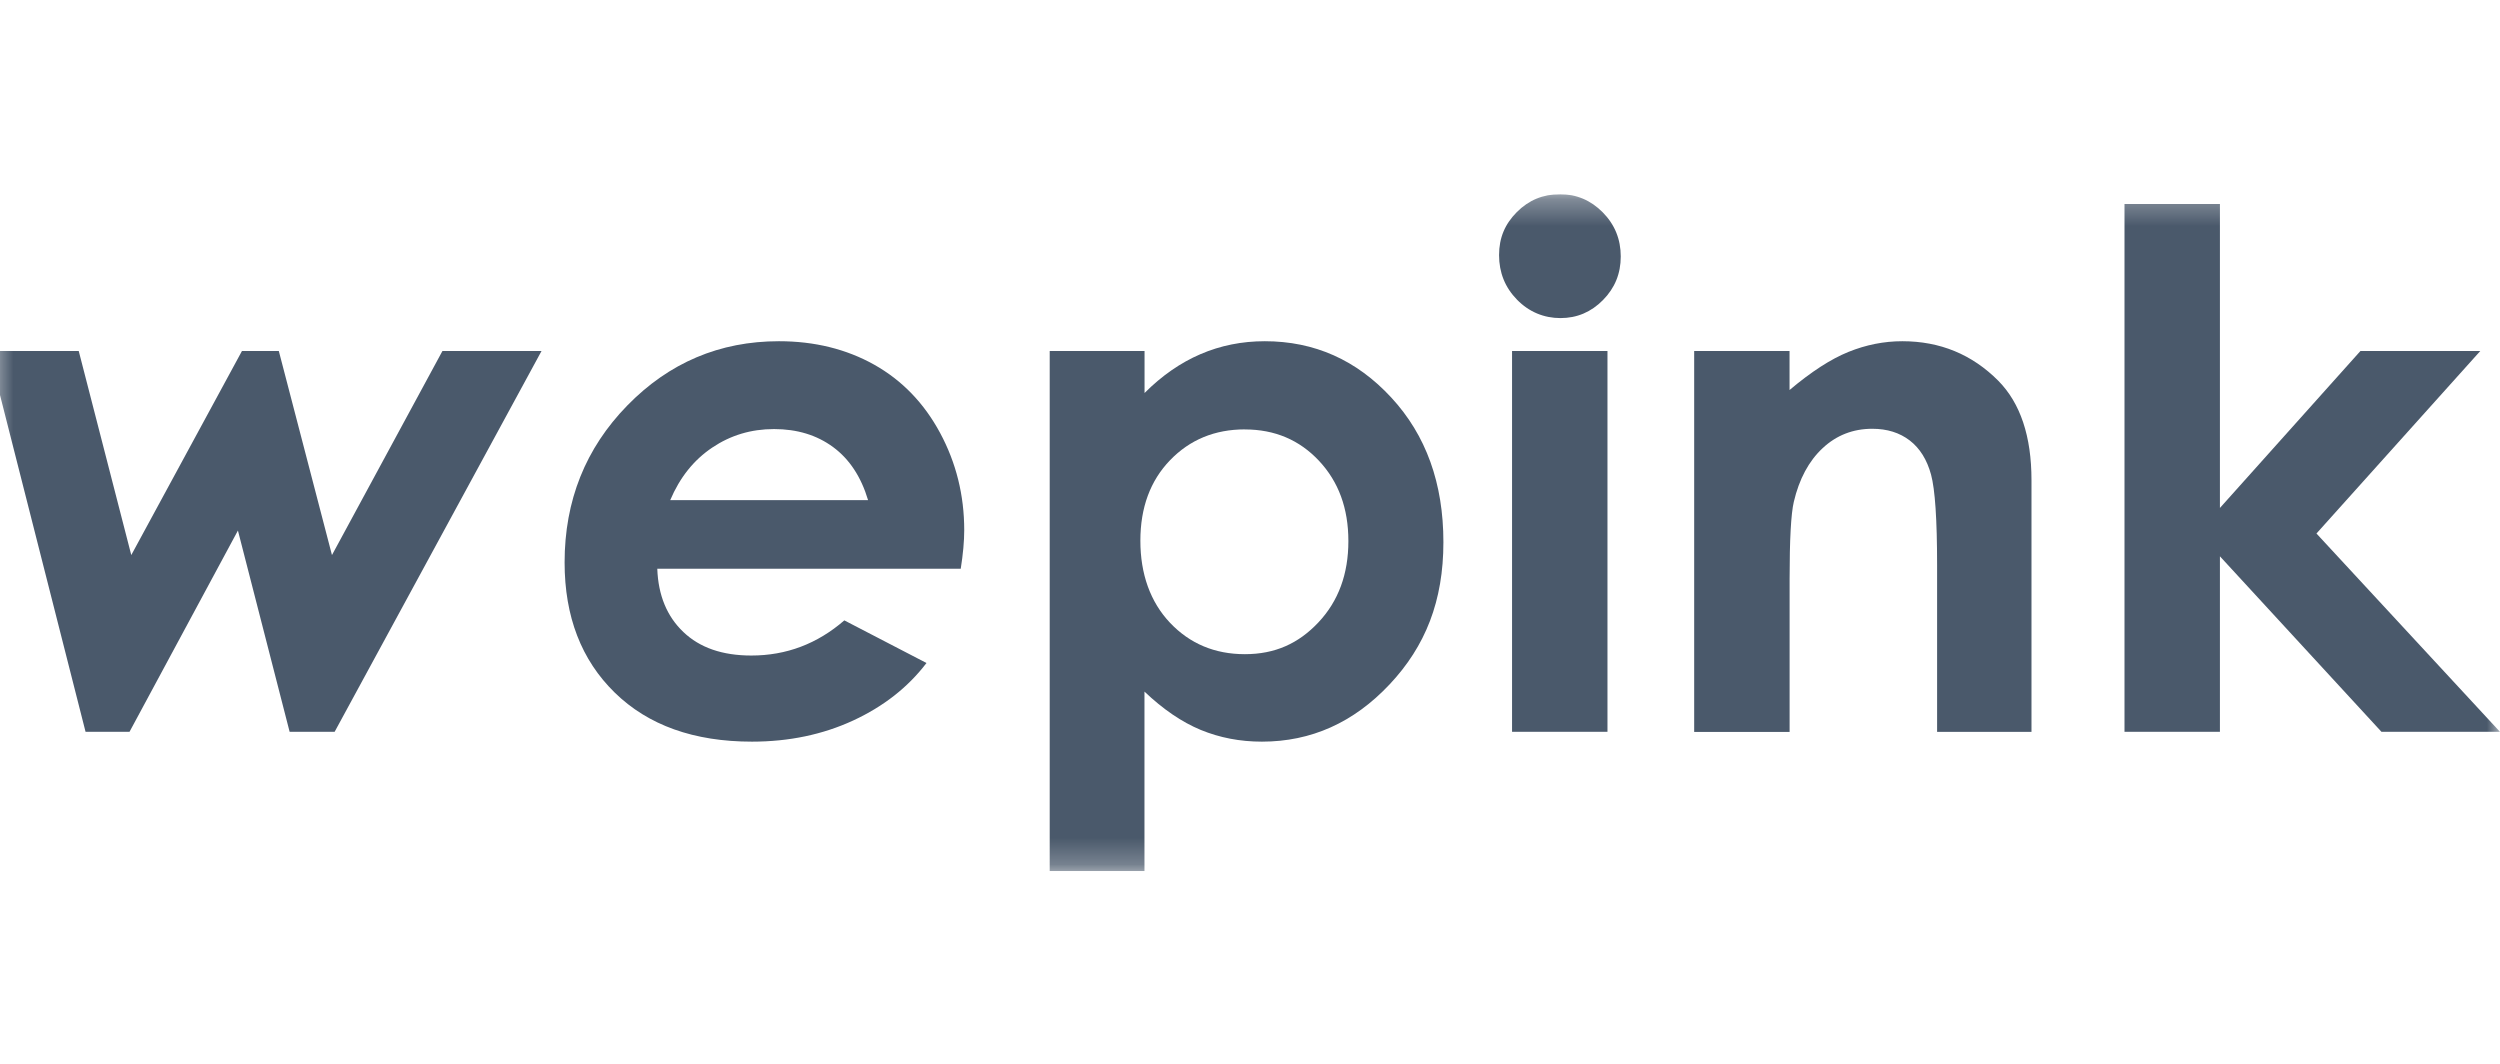
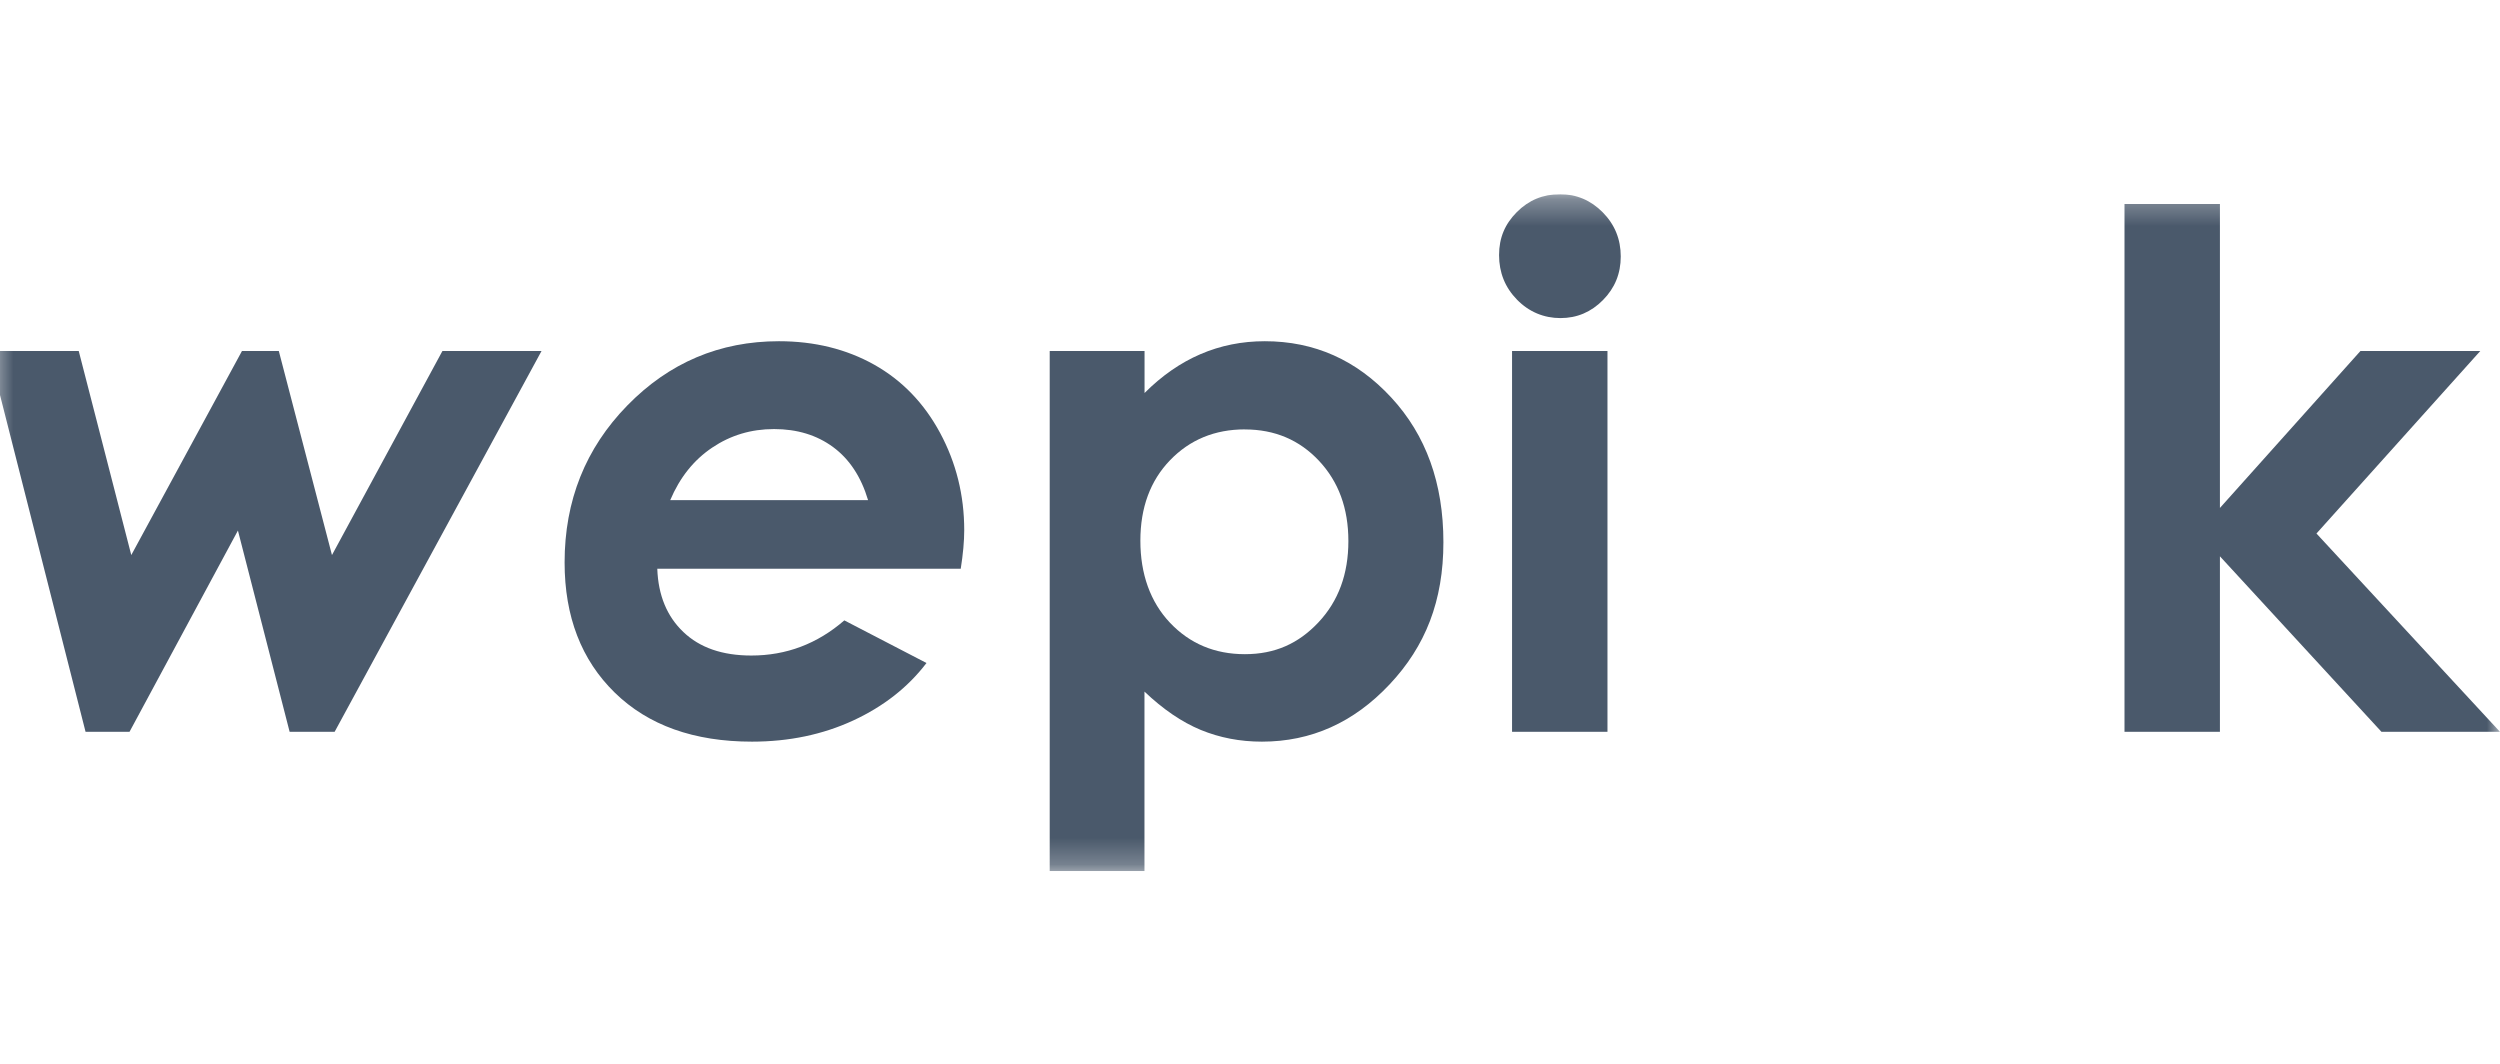
<svg xmlns="http://www.w3.org/2000/svg" width="94" height="40" viewBox="0 0 94 40" fill="none">
  <g clip-path="url(#clip0_775_103705)">
    <g clip-path="url(#clip1_775_103705)">
      <mask id="mask0_775_103705" style="mask-type:luminance" maskUnits="userSpaceOnUse" x="-1" y="7" width="95" height="26">
        <path d="M93.998 7.301H-0.421V32.753H93.998V7.301Z" fill="white" />
      </mask>
      <g mask="url(#mask0_775_103705)">
        <path d="M-0.421 13.197H2.96L4.936 20.87L9.098 13.197H10.483L12.482 20.87L16.636 13.197H20.362L12.582 27.516H10.89L8.946 19.948L4.87 27.516H3.217L-0.421 13.197Z" fill="#4A596B" />
        <path d="M31.746 23.326L34.836 24.929C34.142 25.839 33.226 26.56 32.081 27.09C30.937 27.619 29.668 27.886 28.275 27.886C26.093 27.886 24.373 27.271 23.115 26.043C21.858 24.815 21.229 23.182 21.229 21.148C21.229 18.823 22.016 16.855 23.588 15.245C25.16 13.636 27.061 12.83 29.287 12.83C30.627 12.83 31.822 13.125 32.87 13.712C33.917 14.3 34.743 15.155 35.348 16.278C35.952 17.402 36.255 18.621 36.255 19.936C36.255 20.348 36.211 20.831 36.124 21.384H24.714C24.749 22.38 25.075 23.174 25.694 23.763C26.311 24.354 27.163 24.648 28.25 24.648C29.565 24.648 30.73 24.208 31.747 23.326H31.746ZM32.639 18.804C32.377 17.927 31.937 17.262 31.326 16.811C30.712 16.358 29.971 16.133 29.105 16.133C28.238 16.133 27.47 16.366 26.779 16.83C26.086 17.295 25.561 17.954 25.201 18.804H32.641H32.639Z" fill="#4A596B" />
        <path d="M43.035 13.197V14.777C43.684 14.127 44.384 13.641 45.138 13.316C45.891 12.992 46.698 12.83 47.556 12.83C49.422 12.83 51.009 13.536 52.313 14.949C53.62 16.362 54.272 18.174 54.272 20.385C54.272 22.597 53.597 24.3 52.248 25.734C50.899 27.169 49.3 27.886 47.449 27.886C46.625 27.886 45.859 27.738 45.148 27.445C44.439 27.151 43.734 26.672 43.032 26.004V32.755H39.469V13.197H43.032H43.035ZM46.808 16.145C45.677 16.145 44.739 16.532 43.994 17.304C43.25 18.076 42.878 19.086 42.878 20.332C42.878 21.578 43.25 22.632 43.994 23.418C44.739 24.203 45.677 24.597 46.808 24.597C47.938 24.597 48.825 24.198 49.575 23.399C50.325 22.6 50.699 21.583 50.699 20.346C50.699 19.109 50.33 18.112 49.594 17.326C48.858 16.541 47.93 16.147 46.808 16.147V16.145Z" fill="#4A596B" />
        <path d="M58.647 7.301C59.276 7.301 59.815 7.53 60.265 7.986C60.715 8.442 60.94 8.996 60.94 9.643C60.94 10.291 60.717 10.831 60.272 11.282C59.827 11.734 59.294 11.96 58.673 11.96C58.053 11.96 57.491 11.729 57.041 11.269C56.59 10.808 56.365 10.249 56.365 9.592C56.365 8.935 56.589 8.421 57.034 7.973C57.48 7.526 58.016 7.303 58.647 7.303V7.301ZM56.853 13.197H60.441V27.515H56.853V13.197Z" fill="#4A596B" />
-         <path d="M63.699 13.197H67.287V14.665C68.101 13.978 68.838 13.501 69.499 13.233C70.161 12.965 70.836 12.83 71.527 12.83C72.945 12.83 74.149 13.325 75.136 14.317C75.968 15.16 76.384 16.406 76.384 18.055V27.518H72.835V21.248C72.835 19.539 72.759 18.405 72.607 17.844C72.454 17.283 72.187 16.855 71.807 16.562C71.426 16.27 70.958 16.122 70.398 16.122C69.673 16.122 69.049 16.366 68.53 16.852C68.009 17.338 67.649 18.011 67.447 18.87C67.342 19.317 67.289 20.286 67.289 21.775V27.52H63.701V13.197H63.699Z" fill="#4A596B" />
        <path d="M79.881 7.67H83.469V19.099L88.753 13.197H93.259L87.099 20.06L93.997 27.515H89.542L83.469 20.917V27.515H79.881V7.67Z" fill="#4A596B" />
      </g>
    </g>
  </g>
  <defs>
    <clipPath id="clip0_775_103705">
      <rect width="94" height="40" fill="white" />
    </clipPath>
    <clipPath id="clip1_775_103705">
      <rect width="94.419" height="25.452" fill="white" transform="translate(-0.419 7.303)" />
    </clipPath>
  </defs>
</svg>